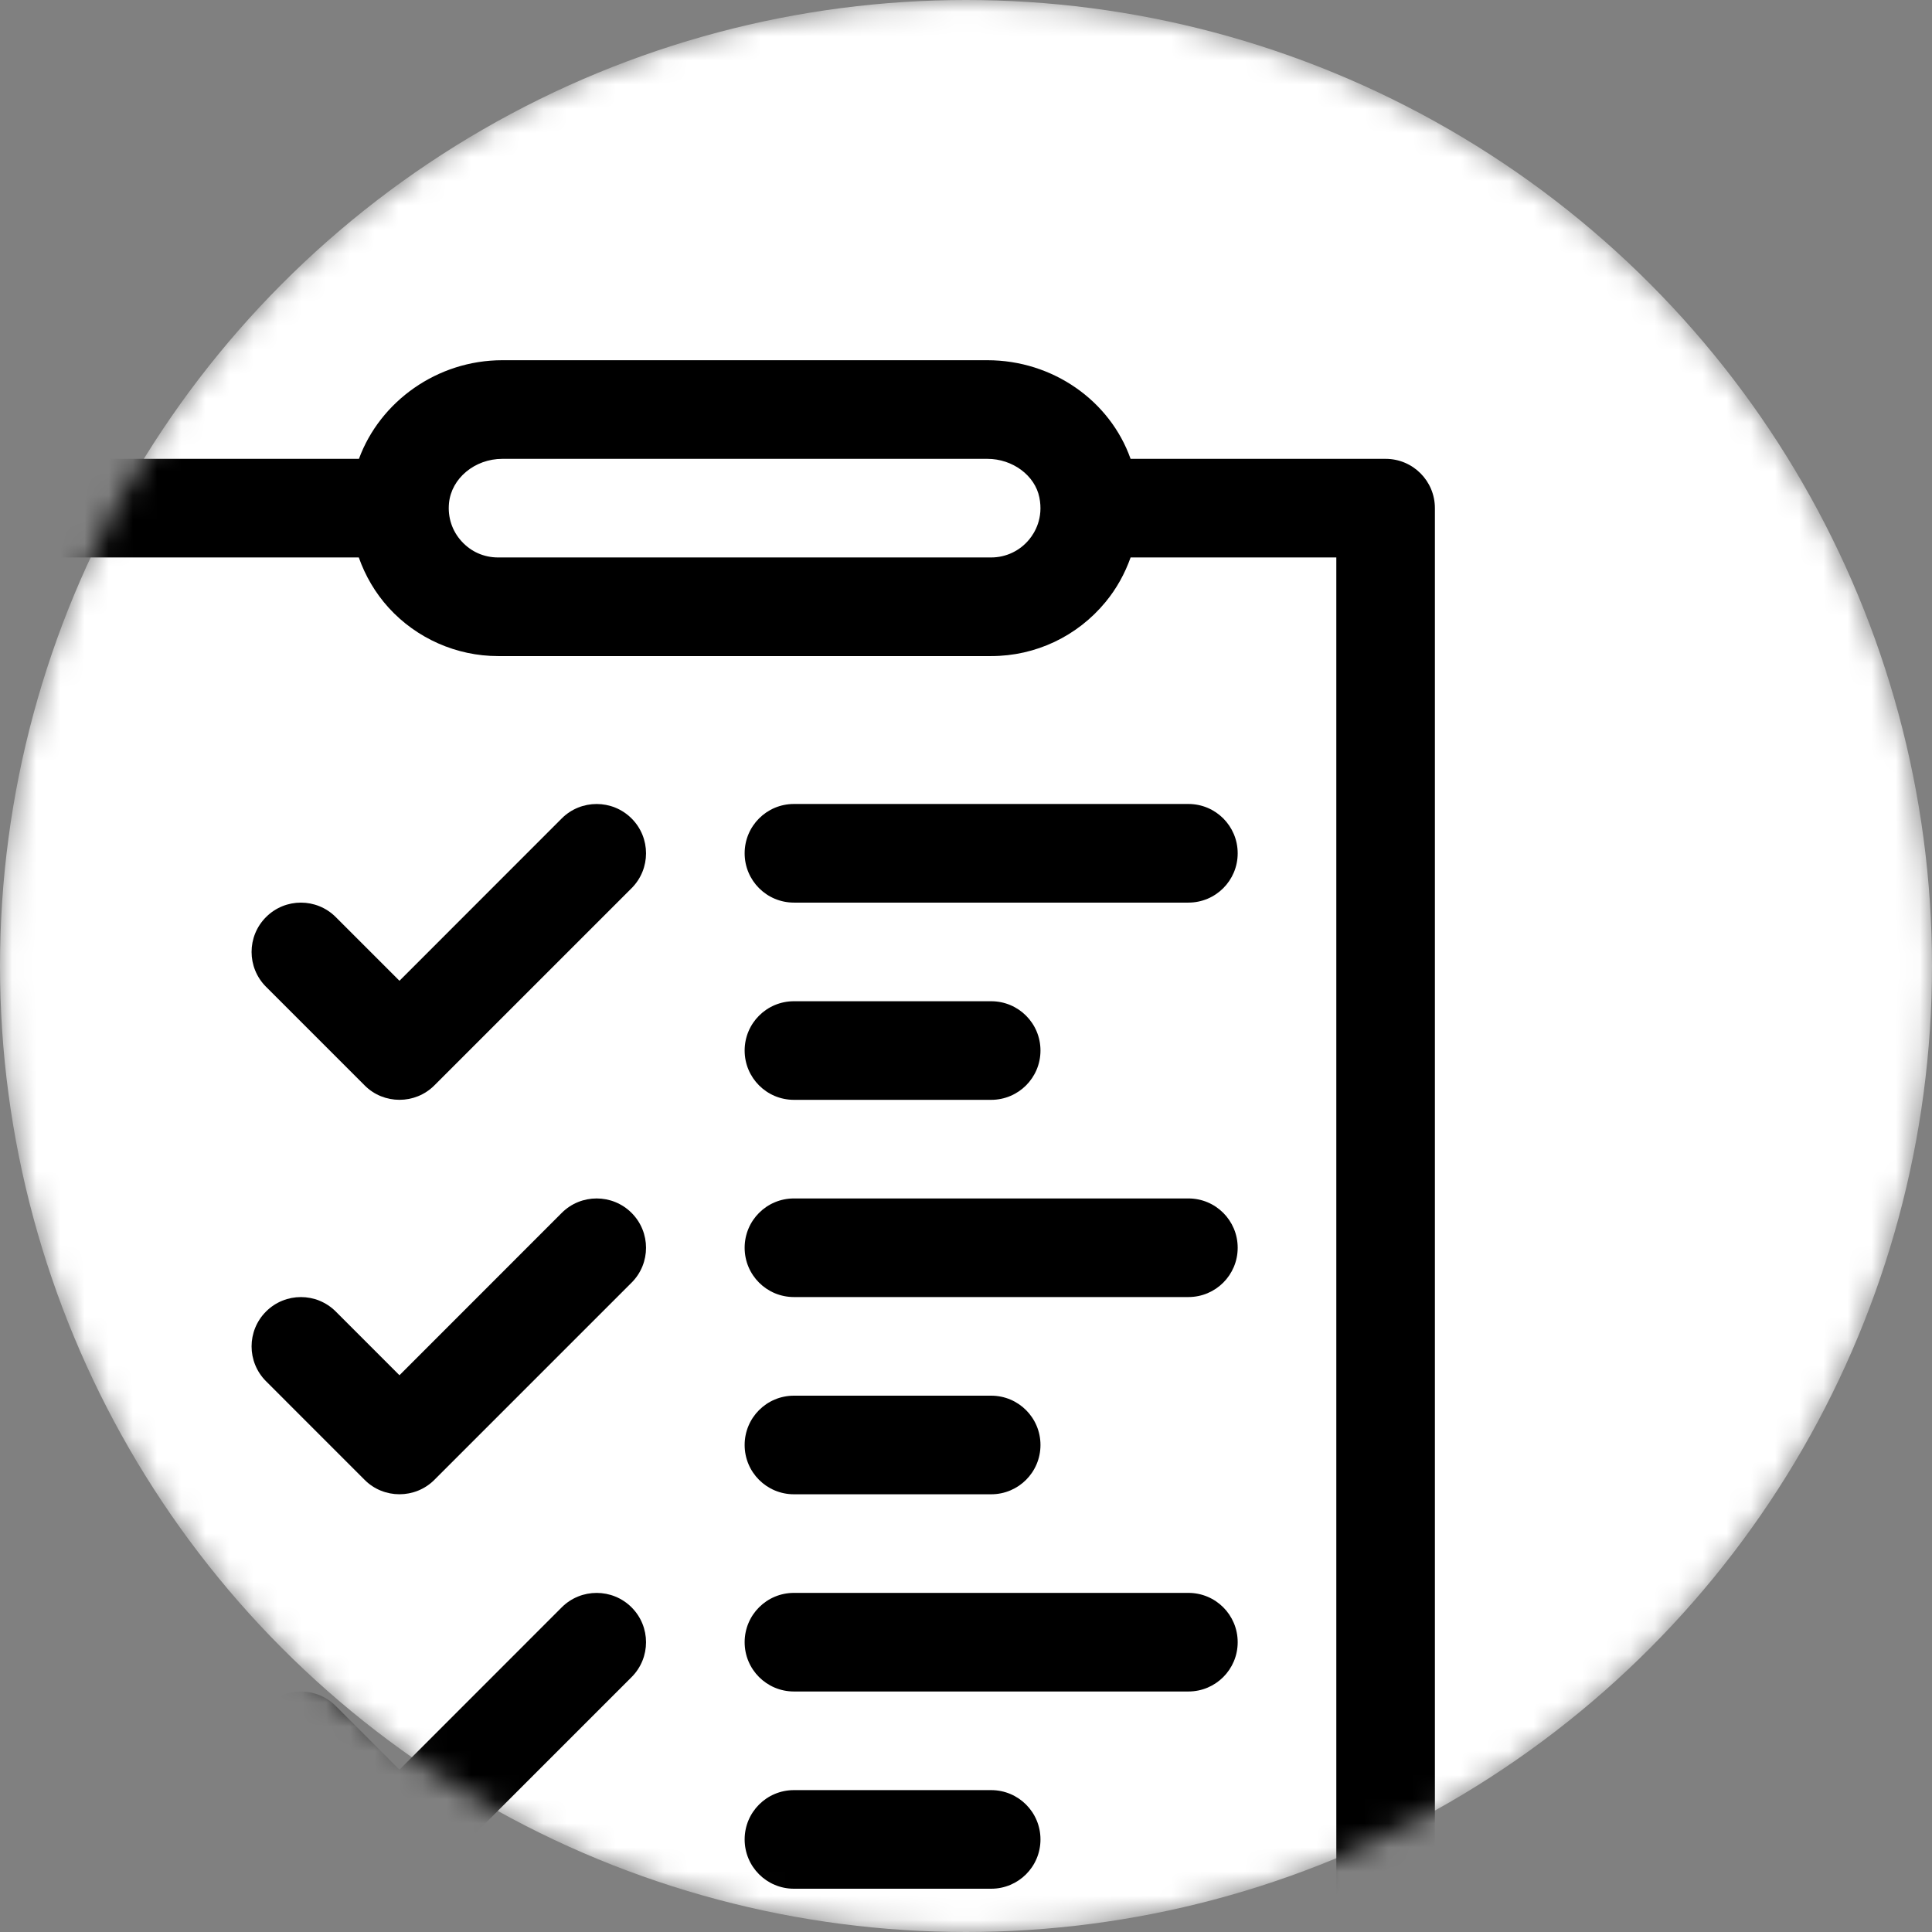
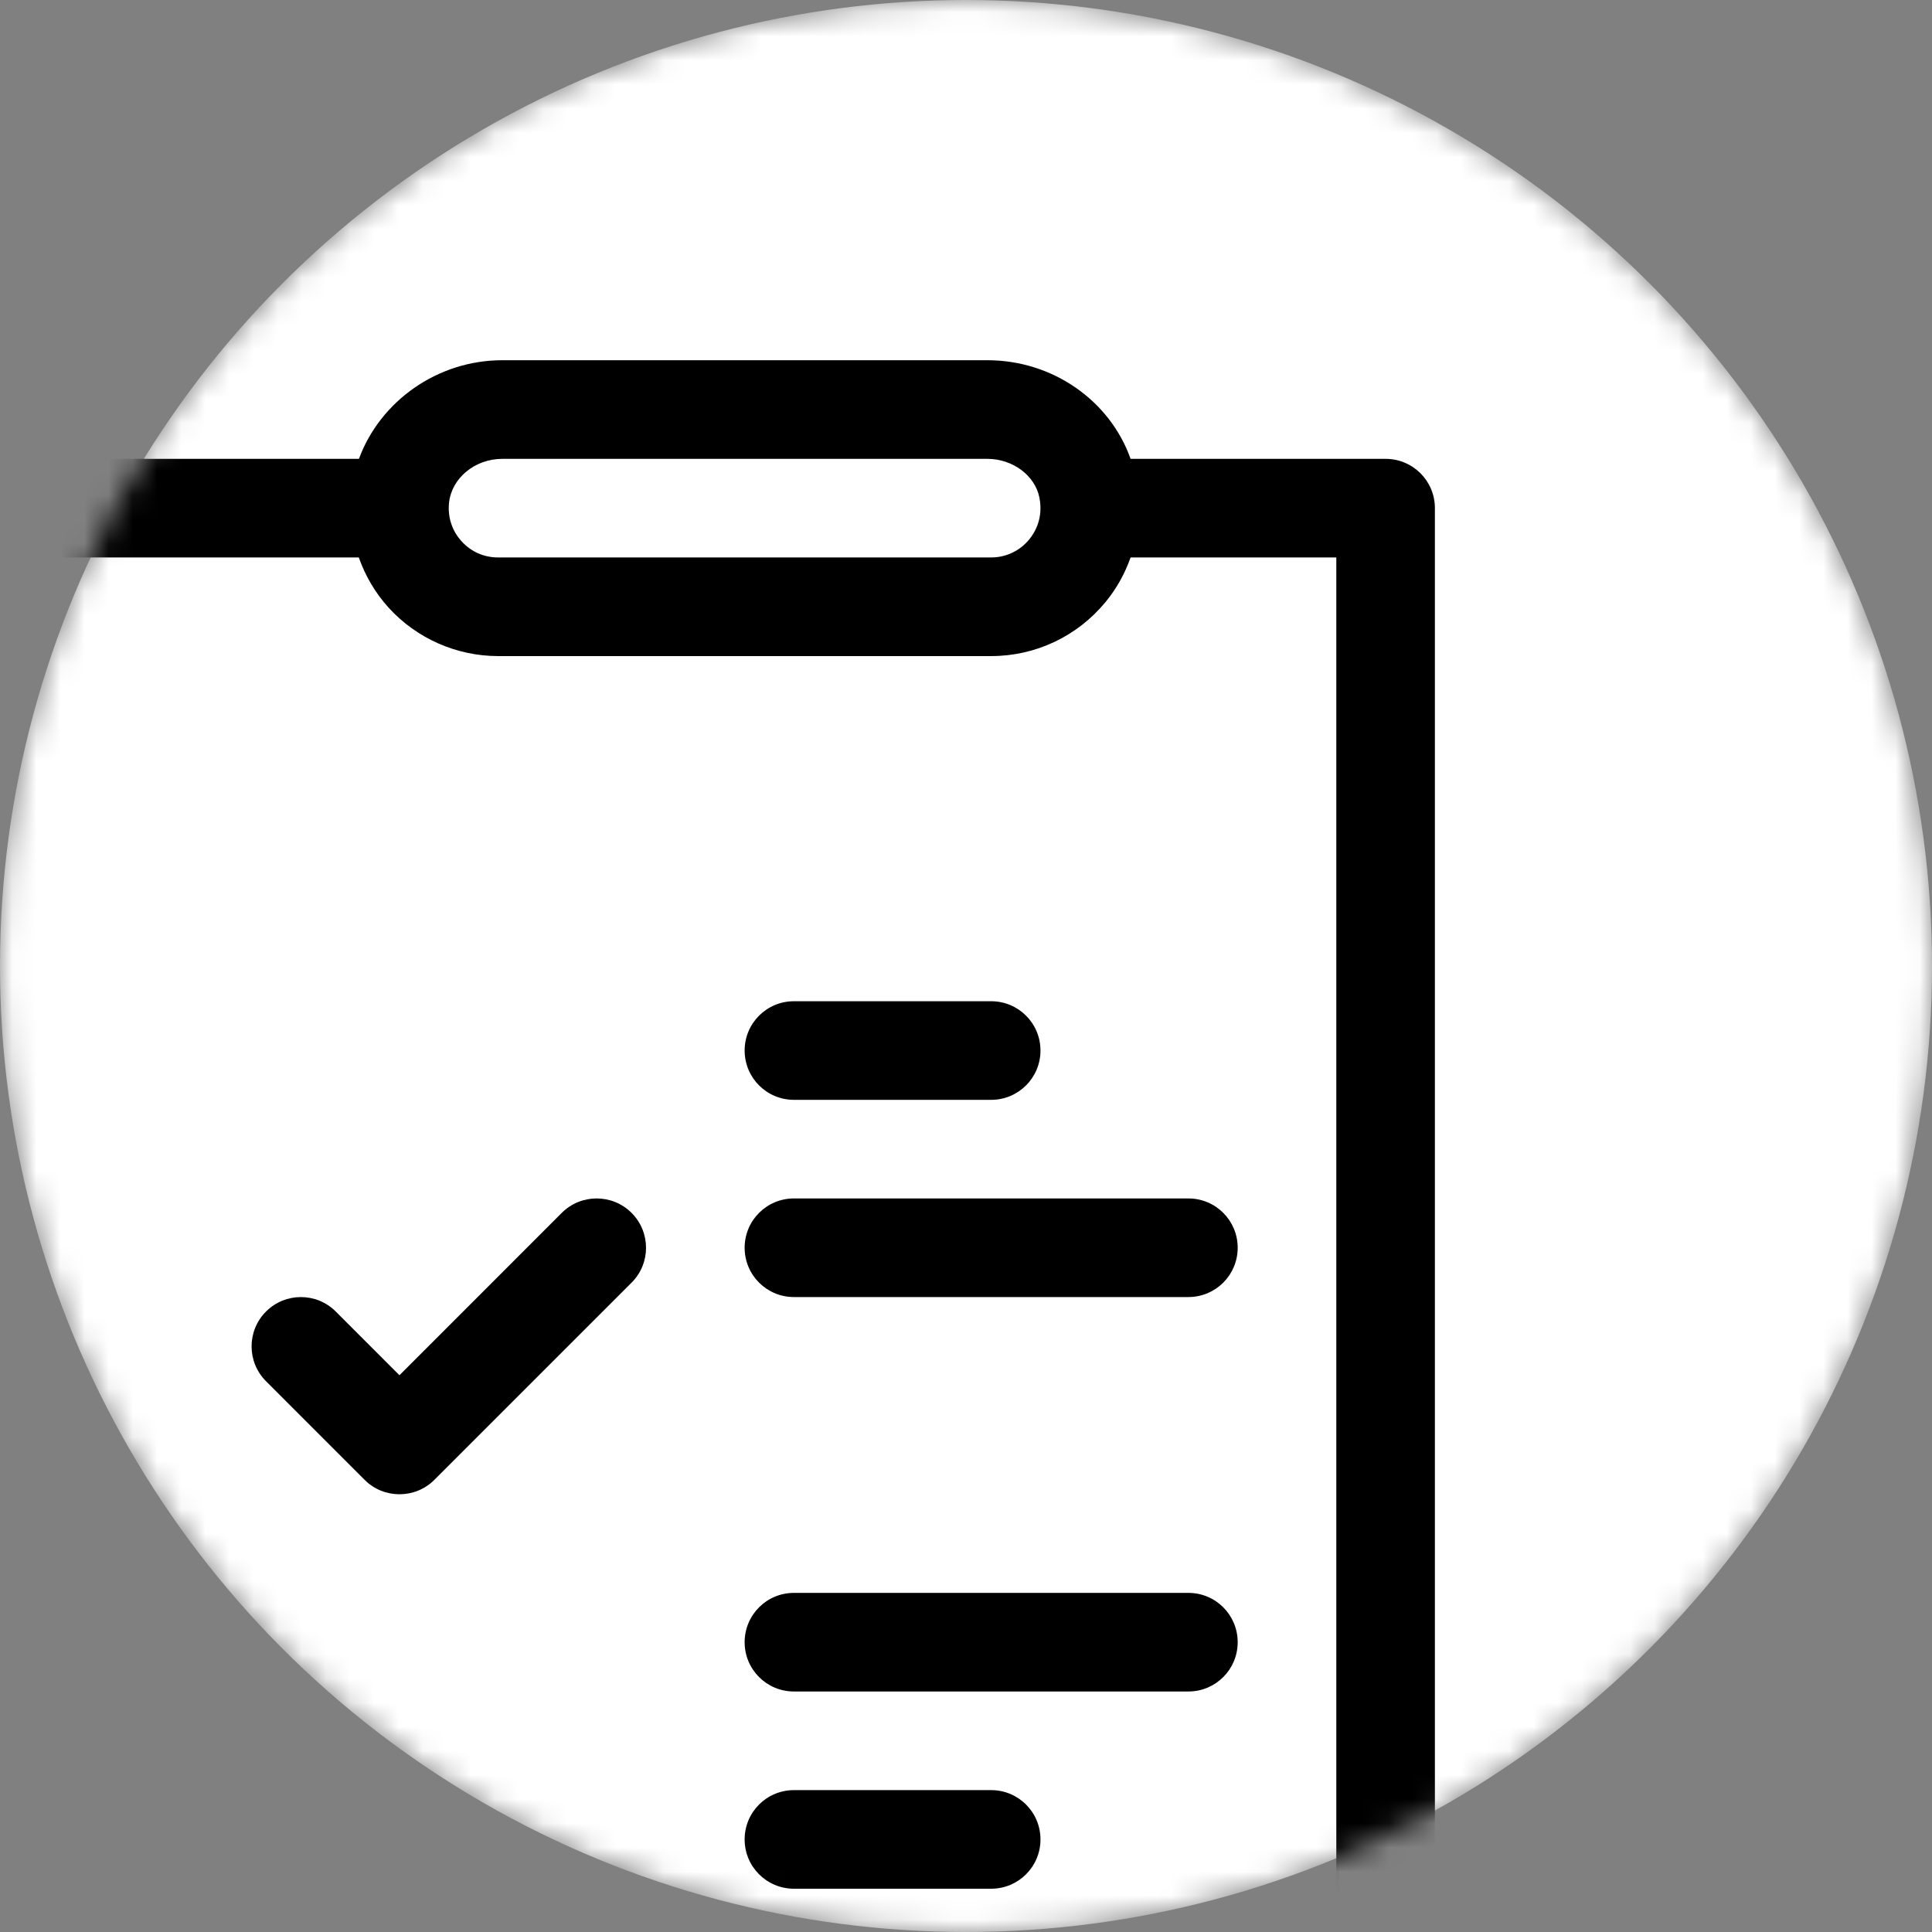
<svg xmlns="http://www.w3.org/2000/svg" width="80" height="80" viewBox="0 0 80 80" fill="none">
  <rect x="0" y="0" width="80" height="80" fill="#808080" stroke="none" />
  <mask id="mask0_196_13060" style="mask-type:alpha" maskUnits="userSpaceOnUse" x="0" y="0" width="80" height="80">
    <circle cx="40" cy="40" r="40" fill="#DFF2C3" />
  </mask>
  <g mask="url(#mask0_196_13060)">
    <circle cx="40" cy="40" r="40" fill="white" />
    <g clip-path="url(#clip0_196_13060)">
      <path d="M-12.375 88.416H57.375C58.504 88.416 59.416 87.504 59.416 86.375V21.041C59.416 19.912 58.504 19 57.375 19H46.815C45.964 16.595 43.596 14.916 40.885 14.916H20.8C18.101 14.916 15.737 16.623 14.863 19H-12.375C-13.505 19 -14.417 19.912 -14.417 21.041V86.375C-14.417 87.504 -13.504 88.416 -12.375 88.416ZM19.112 22.413C18.72 21.983 18.535 21.421 18.592 20.834C18.691 19.804 19.661 19 20.8 19H40.888C41.931 19 42.857 19.689 43.038 20.598C43.211 21.456 42.85 22.053 42.62 22.334C42.231 22.809 41.657 23.083 41.041 23.083H20.625C20.041 23.083 19.505 22.847 19.112 22.413ZM-10.334 23.083H14.857C15.126 23.846 15.54 24.554 16.092 25.163C17.25 26.436 18.903 27.167 20.625 27.167H41.042C42.886 27.167 44.612 26.347 45.782 24.924C46.239 24.369 46.58 23.747 46.816 23.083H55.334V84.333H-10.333L-10.334 23.083Z" fill="black" />
-       <path d="M23.263 33.887L16.541 40.612L13.903 37.974C13.105 37.176 11.813 37.176 11.016 37.974C10.218 38.771 10.218 40.063 11.016 40.861L15.099 44.944C15.495 45.343 16.018 45.541 16.541 45.541C17.064 45.541 17.587 45.343 17.986 44.944L26.153 36.778C26.95 35.98 26.95 34.688 26.153 33.891C25.355 33.093 24.06 33.093 23.263 33.887Z" fill="black" />
      <path d="M23.263 50.221L16.541 56.946L13.903 54.307C13.105 53.51 11.813 53.51 11.016 54.307C10.218 55.105 10.218 56.397 11.016 57.194L15.099 61.278C15.495 61.676 16.018 61.874 16.541 61.874C17.064 61.874 17.587 61.676 17.986 61.278L26.153 53.111C26.95 52.314 26.95 51.022 26.153 50.224C25.355 49.426 24.06 49.426 23.263 50.221Z" fill="black" />
-       <path d="M23.263 66.554L16.541 73.279L13.903 70.641C13.105 69.843 11.813 69.843 11.016 70.641C10.218 71.438 10.218 72.73 11.016 73.528L15.099 77.611C15.495 78.01 16.018 78.208 16.541 78.208C17.064 78.208 17.587 78.01 17.986 77.611L26.153 69.445C26.95 68.647 26.95 67.355 26.153 66.558C25.355 65.76 24.06 65.76 23.263 66.554Z" fill="black" />
-       <path d="M49.209 33.291H32.875C31.746 33.291 30.834 34.204 30.834 35.333C30.834 36.462 31.746 37.375 32.875 37.375H49.209C50.338 37.375 51.25 36.462 51.25 35.333C51.25 34.204 50.338 33.291 49.209 33.291Z" fill="black" />
      <path d="M32.875 45.542H41.042C42.171 45.542 43.084 44.629 43.084 43.5C43.084 42.371 42.171 41.459 41.042 41.459H32.875C31.746 41.459 30.834 42.371 30.834 43.5C30.834 44.629 31.746 45.542 32.875 45.542Z" fill="black" />
      <path d="M49.209 49.625H32.875C31.746 49.625 30.834 50.537 30.834 51.667C30.834 52.796 31.746 53.708 32.875 53.708H49.209C50.338 53.708 51.25 52.796 51.25 51.667C51.25 50.537 50.338 49.625 49.209 49.625Z" fill="black" />
-       <path d="M32.875 61.875H41.042C42.171 61.875 43.084 60.963 43.084 59.834C43.084 58.704 42.171 57.792 41.042 57.792H32.875C31.746 57.792 30.834 58.704 30.834 59.834C30.834 60.963 31.746 61.875 32.875 61.875Z" fill="black" />
      <path d="M49.209 65.958H32.875C31.746 65.958 30.834 66.87 30.834 68C30.834 69.129 31.746 70.041 32.875 70.041H49.209C50.338 70.041 51.25 69.129 51.25 68C51.25 66.87 50.338 65.958 49.209 65.958Z" fill="black" />
      <path d="M41.042 74.125H32.875C31.746 74.125 30.834 75.037 30.834 76.167C30.834 77.296 31.746 78.208 32.875 78.208H41.042C42.171 78.208 43.084 77.296 43.084 76.167C43.084 75.037 42.171 74.125 41.042 74.125Z" fill="black" />
    </g>
  </g>
  <defs>
    <clipPath id="clip0_196_13060">
      <rect width="81.667" height="81.667" fill="white" transform="translate(-10 10.834)" />
    </clipPath>
  </defs>
</svg>